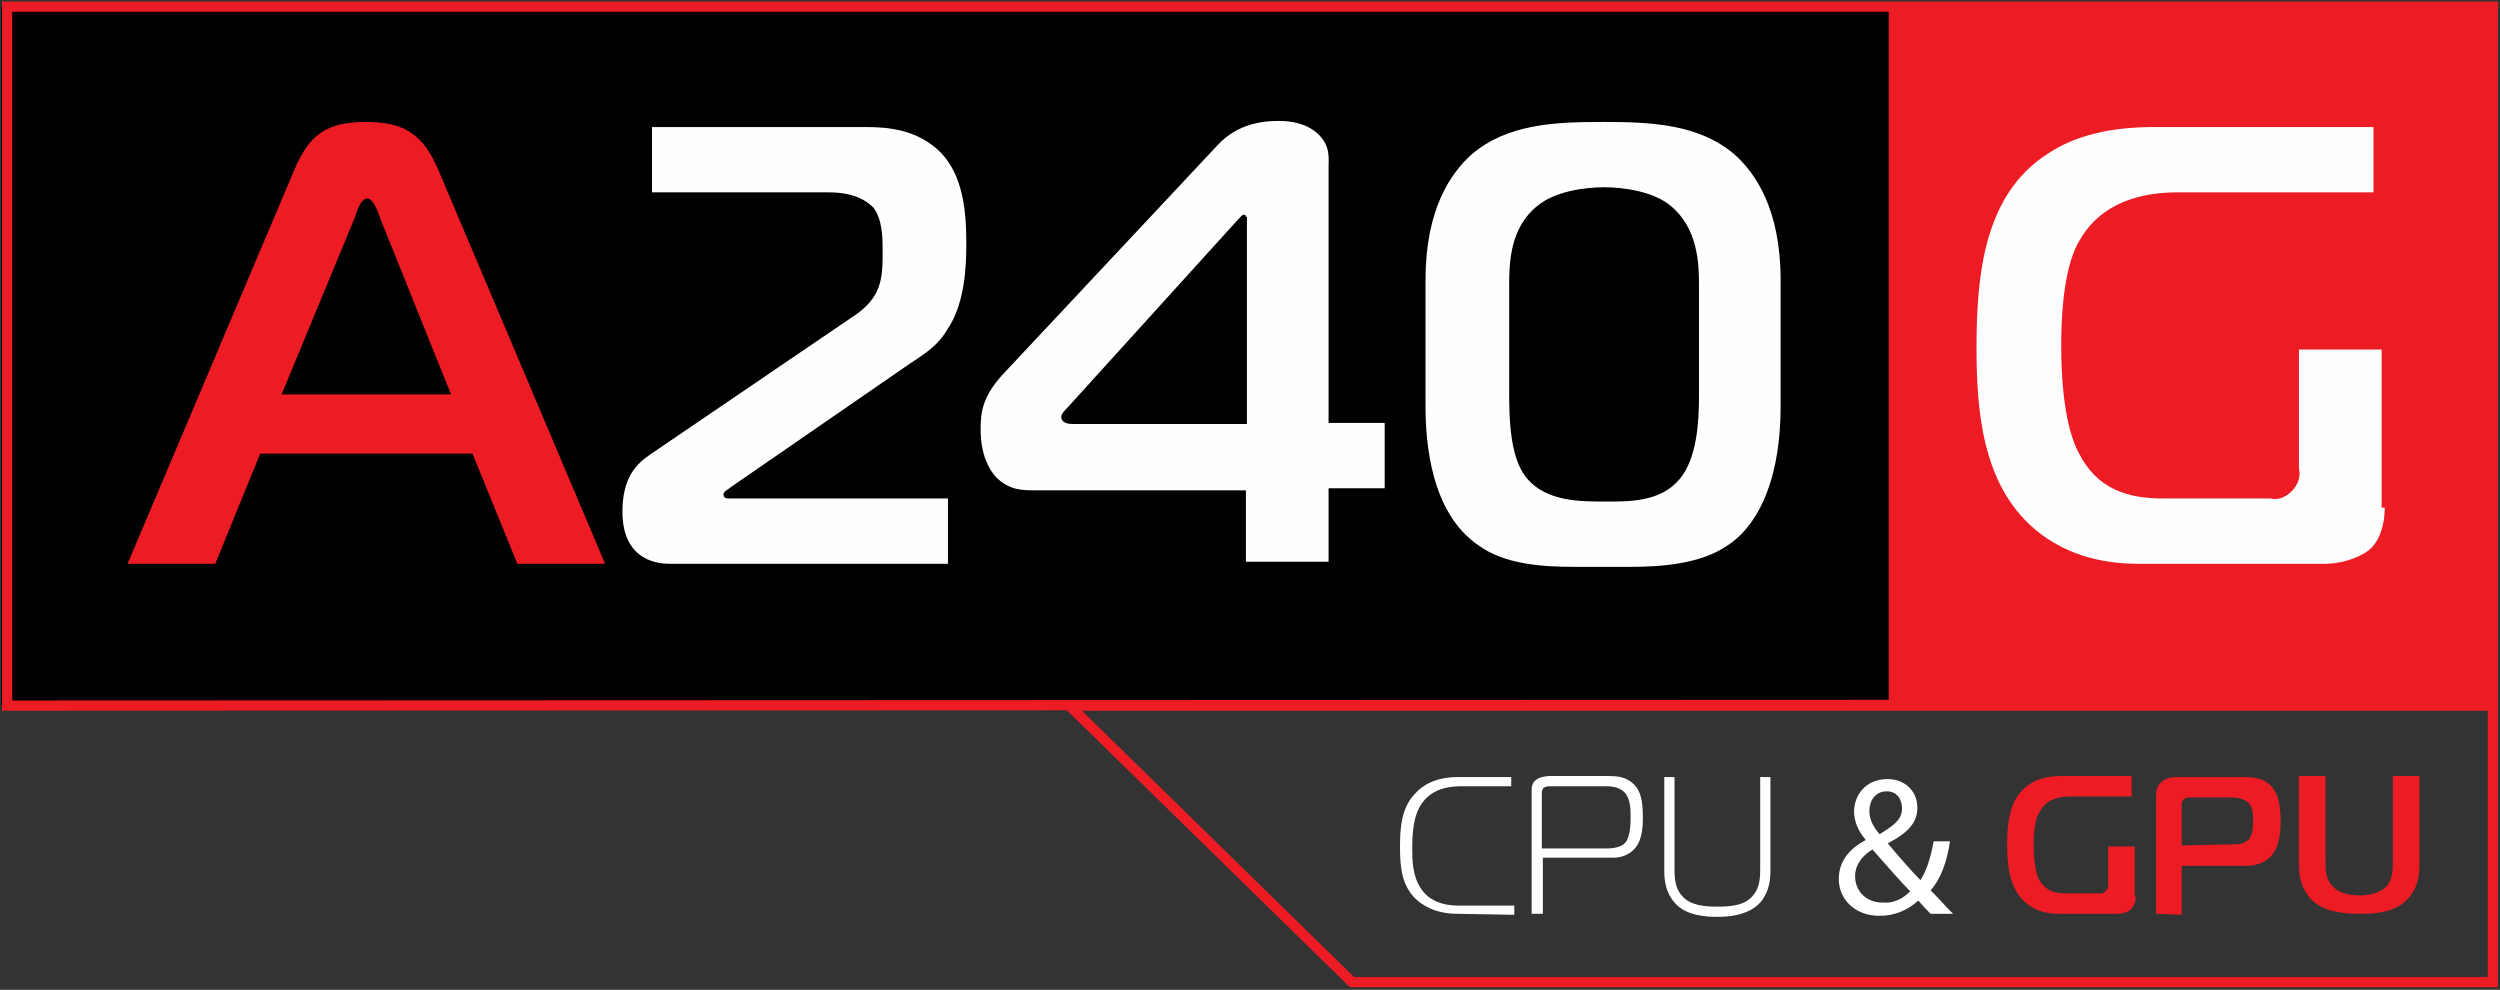
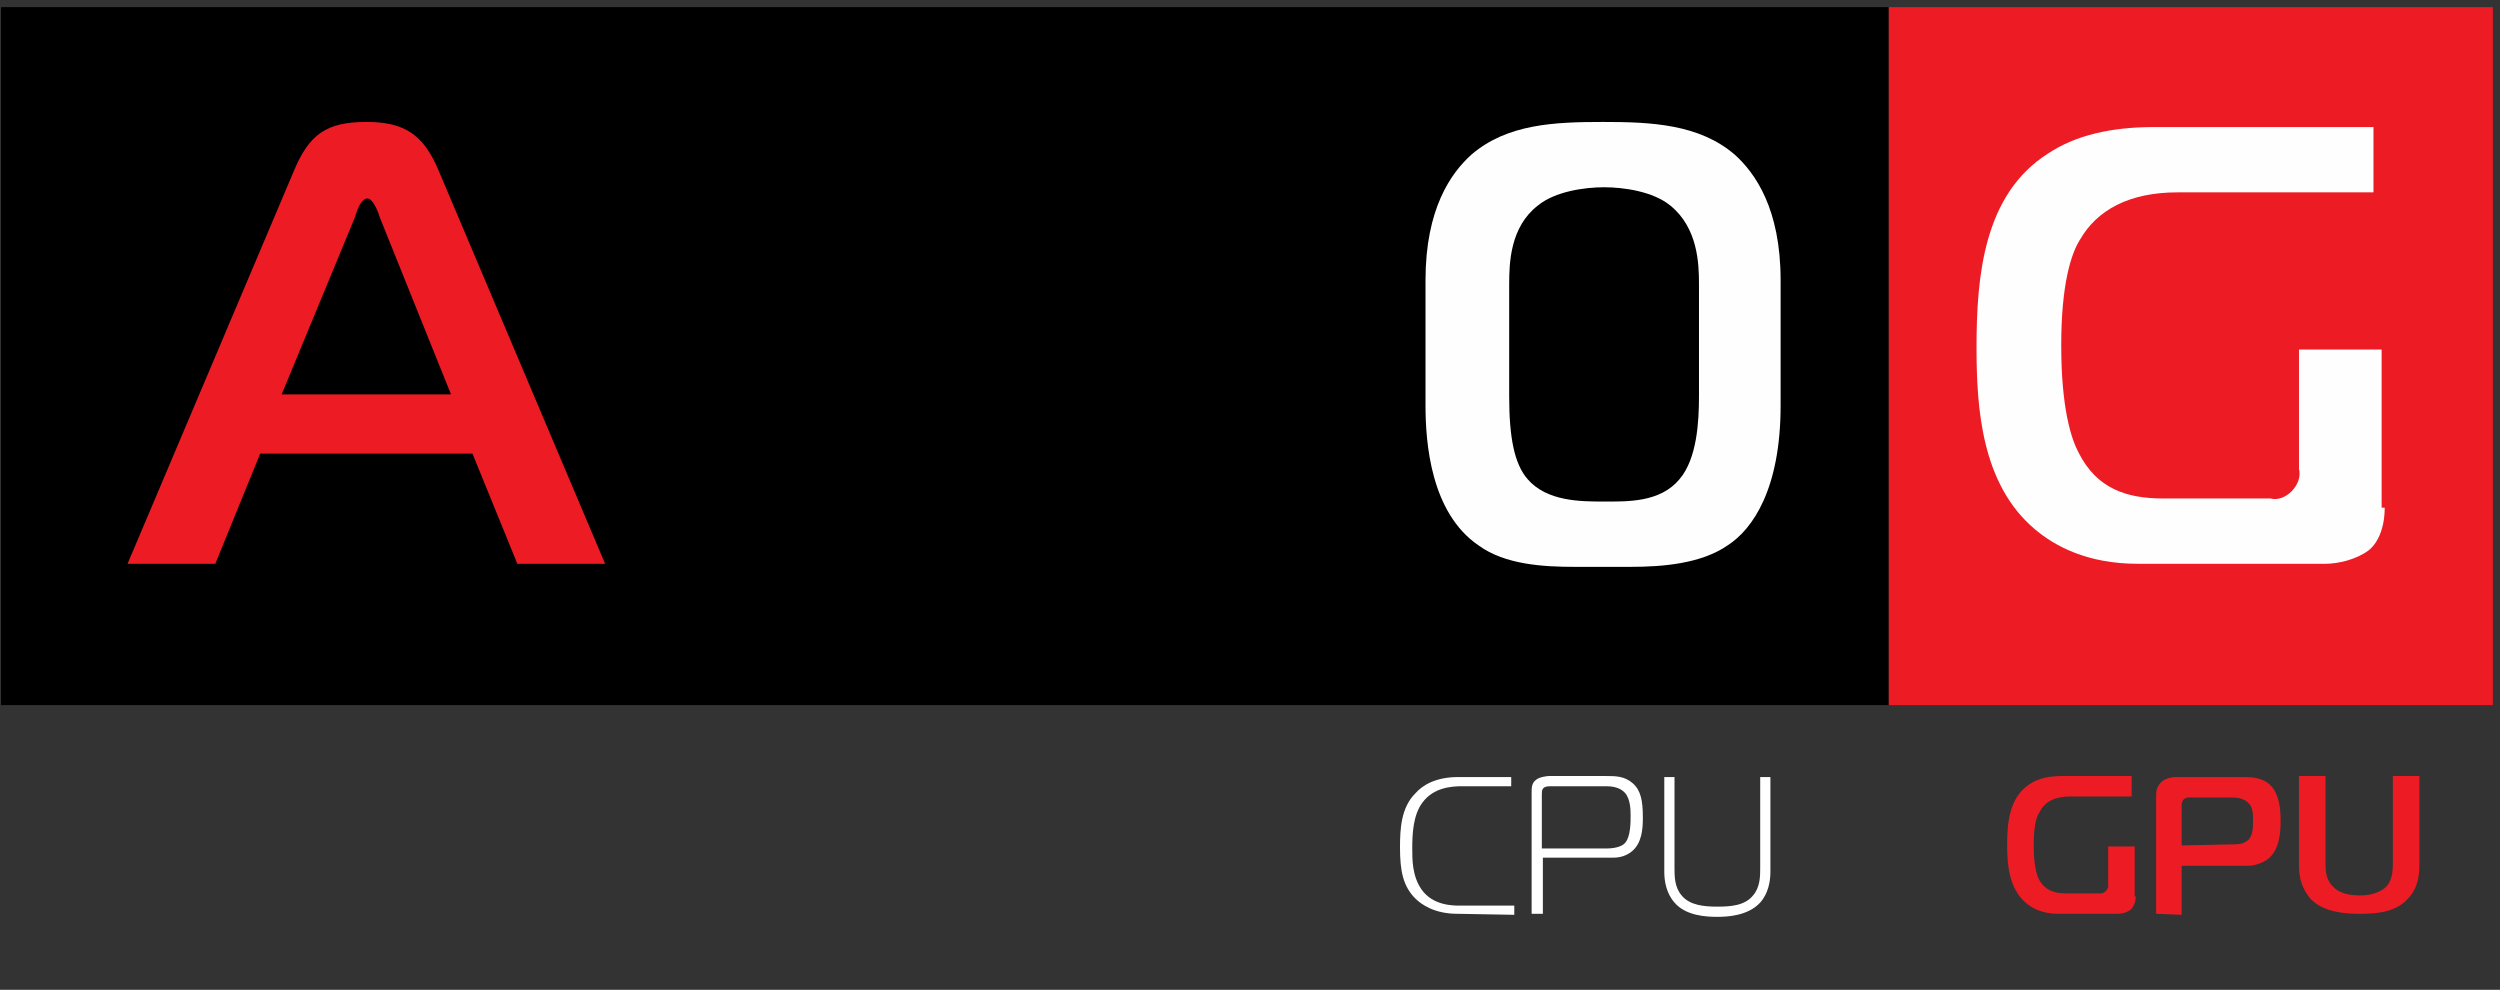
<svg xmlns="http://www.w3.org/2000/svg" version="1.1" id="Layer_1" x="0px" y="0px" viewBox="0 0 245 97" style="enable-background:new 0 0 245 97;" xml:space="preserve">
  <rect x="0" y="0" width="245" height="97" fill="#333333" stroke="none" />
  <style type="text/css">
	.st0{fill:#ED1C24;}
	.st1{fill:none;stroke:#ED1C24;}
	.st2{fill:#FEFEFE;}
	.st3{fill:#FFFFFF;}
</style>
  <title>a120</title>
  <desc>Created with Sketch.</desc>
  <g id="Product-page-">
    <g id="Product-page_-A240G" transform="translate(-323, -263)">
      <g id="a120" transform="translate(323, 263)">
        <polygon id="Fill-1" points="0.1,69.1 185.1,69.1 185.1,0.7 0.1,0.7    " />
        <g id="Page-1">
          <polygon id="Fill-1_1_" class="st0" points="185.1,69.1 244.3,69.1 244.3,0.7 185.1,0.7     " />
          <g id="Group-17" transform="translate(0, 0.651)">
-             <path id="Combined-Shape" class="st1" d="M0.7,68.5V0h243.6v68.4L0.7,68.5L0.7,68.5z M244.3,95.6H132.5l-27.7-27.1h139.5V95.6z       " />
            <path id="Fill-4" class="st0" d="M27.6,38h16.6l-7-17.4c-0.2-0.7-0.7-1.8-1.2-1.8c-0.6,0-1,1.1-1.2,1.8L27.6,38z M28.8,16.1       c1.5-3.6,3.2-4.8,7.1-4.8c3.7,0,5.6,1.2,7.1,4.8l16.3,38.5h-8.6l-4.4-10.8H25.5l-4.4,10.8h-8.6L28.8,16.1z" />
-             <path id="Fill-5" class="st2" d="M61,49.5c0-3.4,1.4-4.7,2.7-5.6l20-13.6c2.7-1.8,2.8-3.7,2.8-6.2c0-1.4,0-3.2-0.9-4.4       c-0.7-0.7-1.9-1.5-4.4-1.5H63.9v-6.4h21c2,0,5,0.2,7.3,2.5c2.2,2.3,2.5,5.8,2.5,8.9c0,2.1-0.1,5.9-1.9,8.5       c-1,1.7-2.5,2.5-3.8,3.4l-17.4,12c-0.2,0.2-0.7,0.4-0.7,0.7c0,0.2,0.1,0.4,0.5,0.4h21.5v6.4H65.6C64.8,54.6,61,54.5,61,49.5" />
-             <path id="Fill-6" class="st2" d="M122.1,20.6c0-0.2-0.1-0.2-0.2-0.2c-0.2,0-0.2,0.1-0.7,0.6l-16.5,18.2c-0.3,0.3-0.7,0.7-0.7,1       c0,0.2,0.1,0.7,1.1,0.7h17.1V20.6H122.1z M122.1,47.4h-20.7c-1.2,0-2.5,0-3.8-1.3c-0.7-0.8-1.5-2.2-1.5-4.7       c0-1.7,0.2-3.3,2.4-5.6l20.8-22.2c2-2.2,4.6-2.4,6-2.4c1.2,0,2.7,0.2,3.9,1.3c1.2,1.2,1,2.3,1,3.3v25h5.5v6.4h-5.5v7.2h-8.1       L122.1,47.4L122.1,47.4z" />
            <path id="Fill-7" class="st2" d="M147.9,38.2c0,4,0.5,6.6,1.8,8.1c1.9,2.2,5.2,2.2,7.5,2.2s5.5,0.1,7.4-2.2       c1.7-2,1.9-5.6,1.9-8.1v-11c0-2-0.1-5.5-2.8-7.7c-1.7-1.4-4.6-1.8-6.5-1.8s-4.8,0.4-6.5,1.8c-2.7,2.1-2.8,5.6-2.8,7.7       L147.9,38.2L147.9,38.2z M139.7,26.8c0-7,2.5-10.5,4.5-12.3c3.5-3,8.1-3.2,12.9-3.2c4.7,0,9.4,0.2,12.9,3.2       c2,1.8,4.5,5.3,4.5,12.3v12.3c0,8.1-2.7,12.1-5.2,13.7c-2.6,1.8-6.4,2.1-9.5,2.1h-2.7h-2.8c-3,0-6.8-0.2-9.4-2.1       c-4.7-3.2-5.2-10.1-5.2-13.7V26.8z" />
            <path id="Fill-8" class="st2" d="M233.7,49.1c0,2.2-0.8,3.6-1.6,4.2c-1.2,0.9-3,1.3-4.2,1.3h-18.4c-4.9,0-8.1-1.7-10.1-3.4       c-5.2-4.4-5.7-11.8-5.7-17.8c0-7,0.7-15,7-19c2.7-1.8,6.2-2.6,10.4-2.6h21.5v6.4h-19.2c-4.7,0-7.9,1.7-9.6,4.7       c-0.8,1.3-1.8,4.2-1.8,10.3c0,6.2,1,9.2,1.7,10.5c1.8,3.6,4.8,4.5,8.3,4.5h10.5c1.5,0.4,3.2-1.4,2.8-2.9V33.6h8.1v15.5H233.7z" />
            <path id="Fill-9" class="st3" d="M142.8,88.9c-2.2,0-3.5-0.9-4.1-1.5c-1.2-1.2-1.5-2.7-1.5-5c0-1.8,0.1-3.9,1.5-5.3       c0.7-0.8,2-1.6,4.2-1.6h5.2v0.9h-4.8c-1,0-2.8,0.1-3.9,1.6c-0.9,1.2-1,3-1,4.5c0,1.1,0,2.7,0.9,4c1.1,1.6,3.1,1.6,3.8,1.6h5.3       V89L142.8,88.9L142.8,88.9z" />
            <path id="Fill-10" class="st3" d="M157.4,82.5c1.1,0,1.7-0.3,1.9-0.6c0.5-0.6,0.5-2,0.5-2.6c0-0.5,0-1.7-0.6-2.3       c-0.3-0.3-0.8-0.6-1.8-0.6h-5.5c-0.8,0-0.8,0.4-0.8,0.8v5.3C151.1,82.5,157.4,82.5,157.4,82.5z M150.1,88.9V77       c0-0.4,0-0.9,0.4-1.2c0.3-0.3,1.1-0.4,1.3-0.4h5.6c0.9,0,1.8,0,2.6,0.7s1,1.7,1,3.4c0,1.1-0.1,2.5-1.1,3.3       c-0.5,0.4-1.1,0.6-1.8,0.6h-6.9v5.5H150.1z" />
            <path id="Fill-11" class="st3" d="M171.8,87.1c0.7-0.8,0.7-1.9,0.7-2.7v-8.9h1v9.3c0,0.9-0.2,2.1-1,3c-1.2,1.3-3.2,1.4-4.2,1.4       c-1.1,0-3.1-0.1-4.2-1.4c-0.8-0.9-1-2.1-1-3v-9.3h1v8.9c0,0.8,0,1.9,0.7,2.7c0.8,1,2.3,1.1,3.5,1.1       C169.6,88.2,171,88.1,171.8,87.1" />
-             <path id="Fill-12" class="st3" d="M183.2,78.8c0,0.9,0.4,1.6,1,2.3c1.3-0.8,2.2-1.4,2.2-2.5c0-0.8-0.4-1.7-1.5-1.7       C183.8,76.9,183.2,77.8,183.2,78.8L183.2,78.8z M187.2,86.7c-0.8-0.8-2.2-2.4-3.7-4.1c-0.7,0.4-1.7,1.3-1.7,2.6       c0,1.5,1.1,2.6,2.7,2.6C185.6,87.9,186.5,87.4,187.2,86.7L187.2,86.7z M189.2,88.9c-0.4-0.4-0.7-0.7-1.2-1.3       c-1.1,1-2.4,1.5-3.8,1.5c-2.5,0-4-1.7-4-3.6c0-1.8,1.1-3,2.6-3.8v-0.1c-0.7-0.8-1.1-1.8-1.1-2.7c0-1.6,1.1-3.2,3.3-3.2       c1.6,0,2.9,1.1,2.9,2.8c0,1.4-0.8,2.4-2.9,3.5v0c1.1,1.3,2.3,2.7,3.2,3.6c0.6-0.9,1-2.2,1.3-3.8h1.6c-0.3,2-0.9,3.7-1.9,4.8       c0.7,0.7,1.4,1.5,2.2,2.3H189.2z" />
            <path id="Fill-13" class="st0" d="M209.3,87.2c0,0.7-0.3,1.1-0.5,1.3c-0.4,0.3-0.9,0.4-1.3,0.4h-5.8c-1.5,0-2.5-0.5-3.2-1.1       c-1.6-1.4-1.8-3.7-1.8-5.6c0-2.2,0.2-4.7,2.2-6c0.9-0.6,1.9-0.8,3.3-0.8h6.7v2h-6c-1.5,0-2.5,0.5-3,1.5       c-0.3,0.4-0.6,1.3-0.6,3.3c0,1.9,0.3,2.9,0.5,3.3c0.6,1.1,1.5,1.4,2.6,1.4h3.3c0.5,0.1,1-0.4,0.9-0.9v-3.7h2.6v4.9H209.3z" />
            <path id="Fill-14" class="st0" d="M218.7,82.1c0.6,0,1.2,0,1.7-0.5c0.4-0.5,0.4-1.3,0.4-1.8c0-0.6,0-1.4-0.5-1.8       c-0.4-0.4-1.1-0.5-1.6-0.5h-4.1c-0.2,0-0.4,0-0.6,0.2c-0.2,0.2-0.2,0.4-0.2,0.6v3.9L218.7,82.1L218.7,82.1z M211.3,88.9V77.5       c0-0.5,0-1,0.5-1.5c0.4-0.4,1.1-0.5,1.5-0.5h6.5c0.7,0,1.9,0,2.7,0.8c0.9,0.9,1,2.4,1,3.5s-0.1,2.8-1.2,3.7       c-0.5,0.4-1.3,0.7-2.1,0.7h-6.4V89L211.3,88.9L211.3,88.9z" />
            <path id="Fill-15" class="st0" d="M233.9,86.2c0.6-0.7,0.6-1.7,0.6-2.4v-8.4h2.6v8.7c0,1.2-0.2,2.4-1.2,3.4       c-1.3,1.4-3.5,1.4-4.7,1.4s-3.4-0.1-4.7-1.4c-1-1.1-1.2-2.3-1.2-3.4v-8.7h2.6v8.4c0,0.8,0,1.7,0.7,2.4c0.7,0.8,1.9,0.9,2.7,0.9       C231.9,87.1,233.1,87,233.9,86.2" />
          </g>
        </g>
      </g>
    </g>
  </g>
</svg>